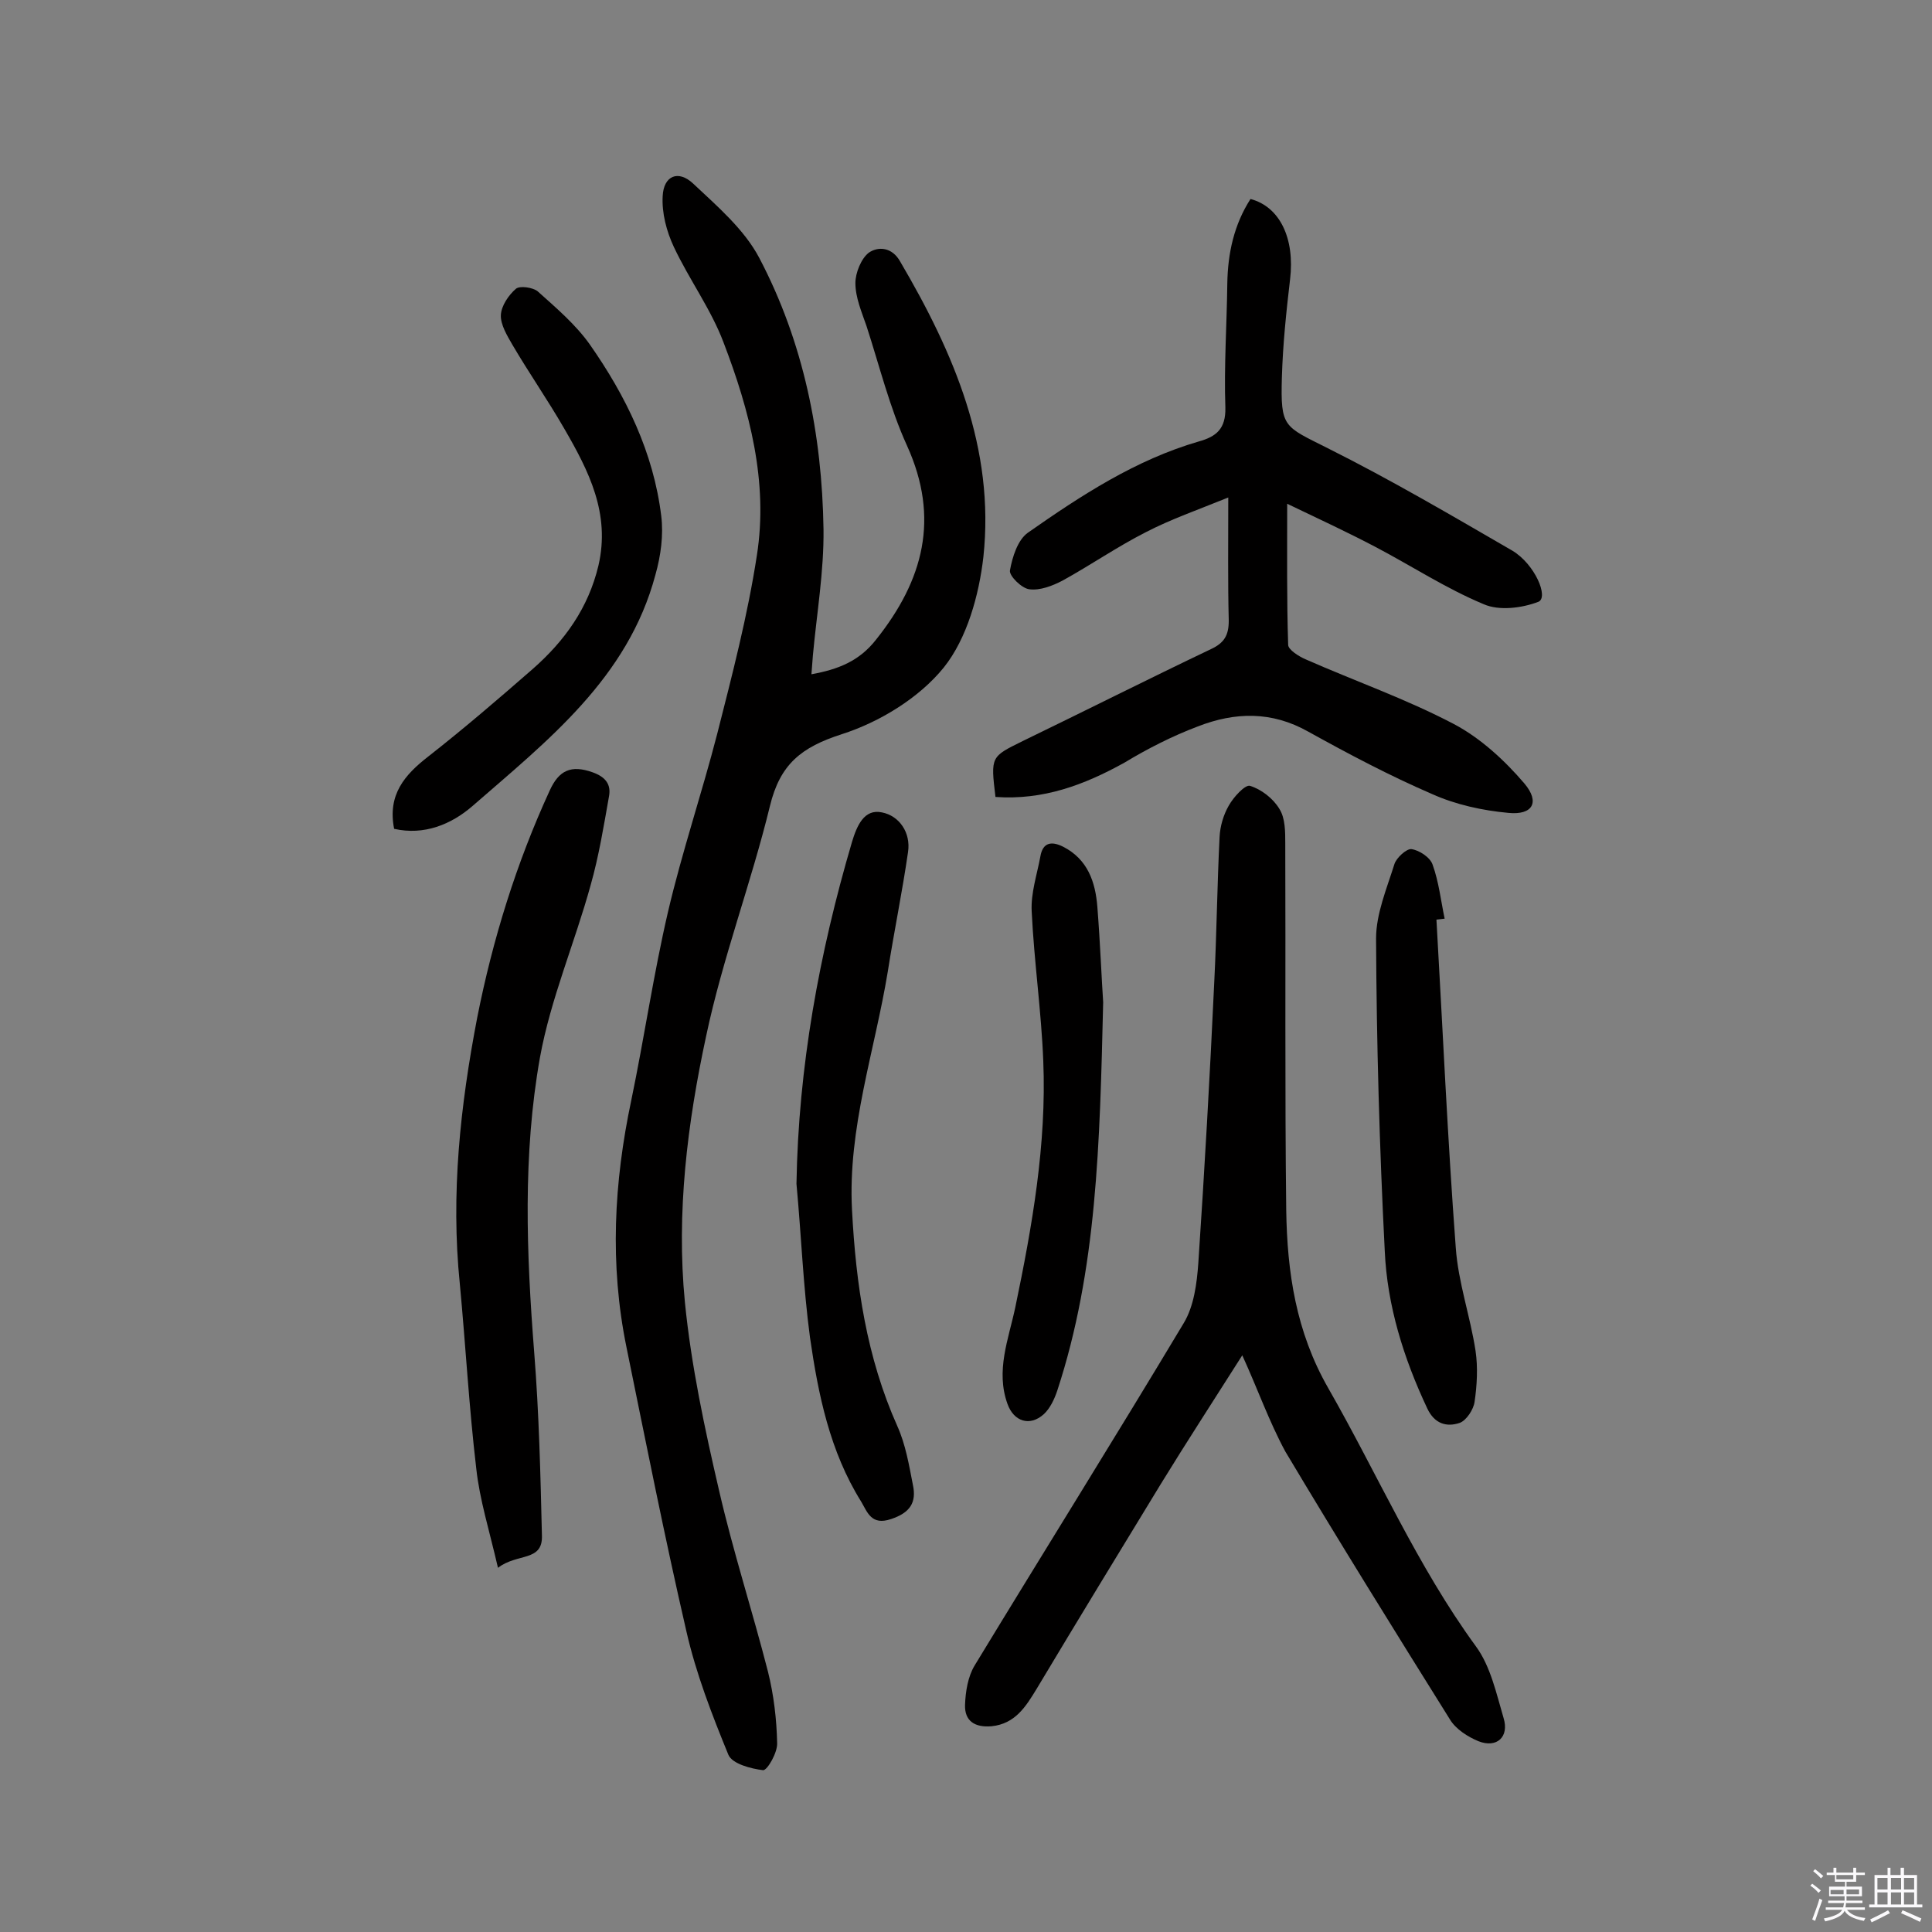
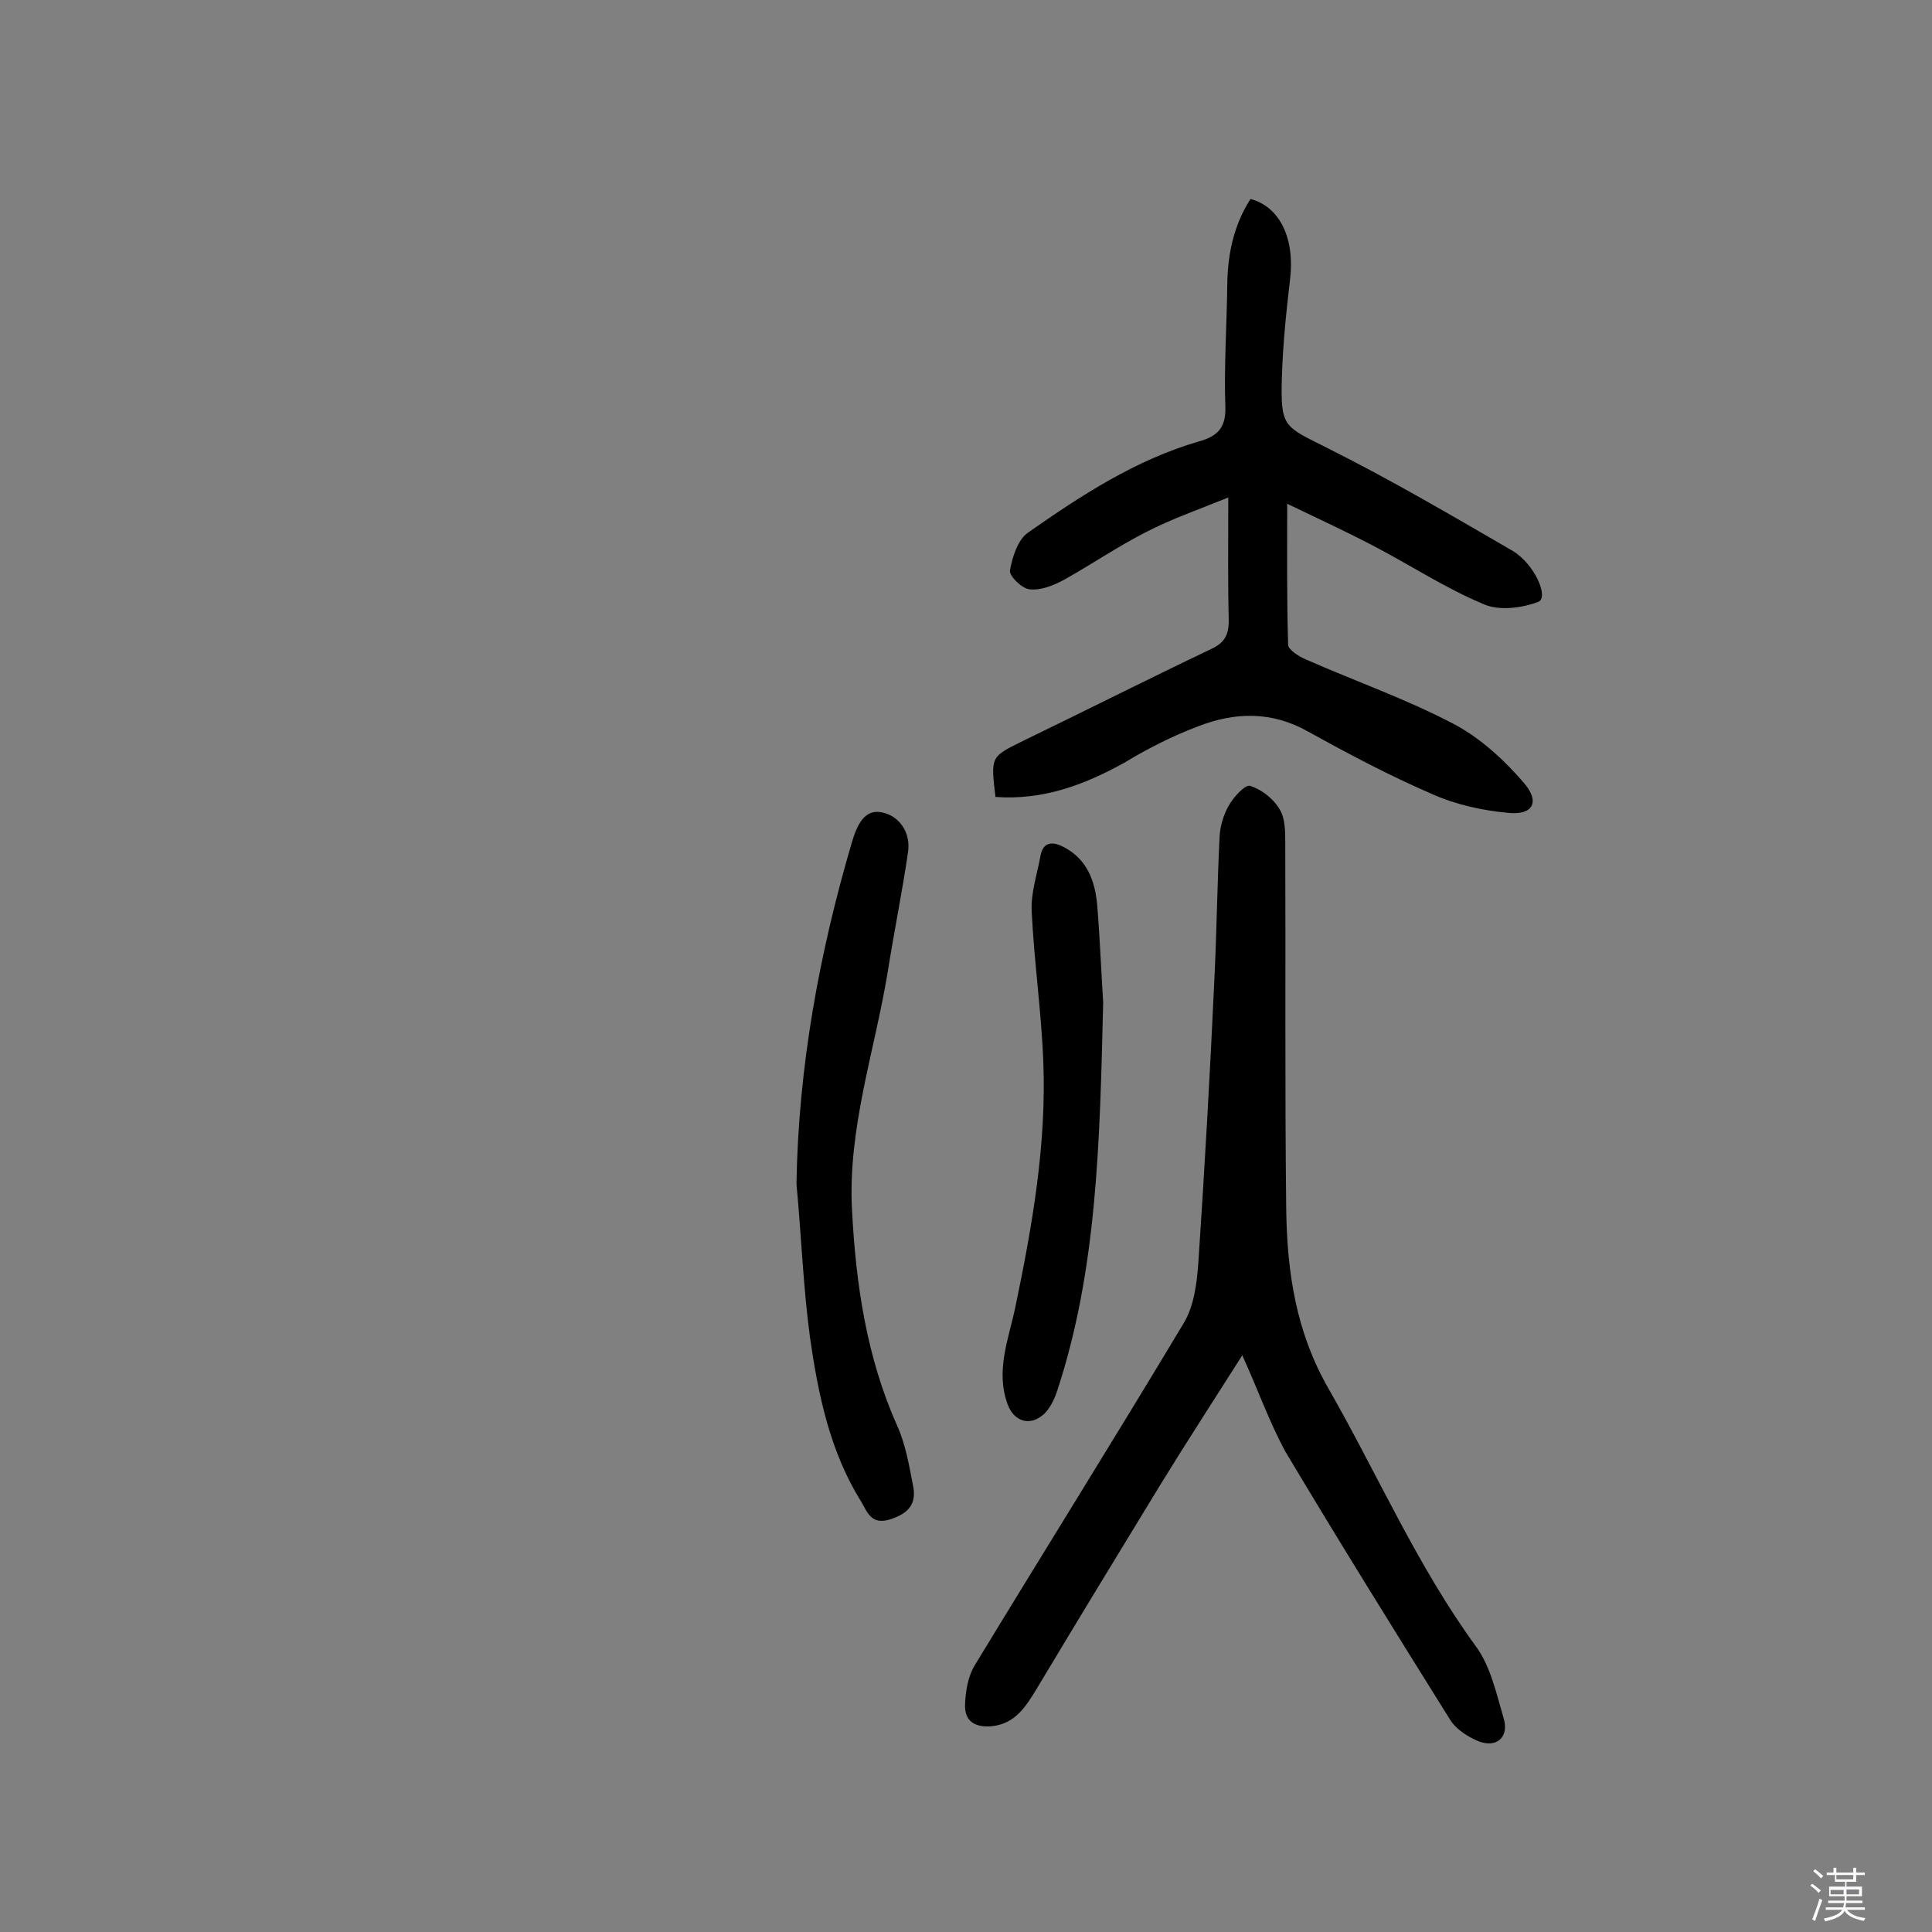
<svg xmlns="http://www.w3.org/2000/svg" enable-background="new 0 0 400 400" viewBox="0 0 400 400">
  <rect x="0" y="0" width="400" height="400" fill="#808080" stroke="none" />
  <path d="m374.8 390.4.4-.4c.7.5 1.3 1 1.8 1.4l-.5.5c-.5-.6-1.1-1.1-1.7-1.5zm1 7.3-.6-.3c.5-1.4 1.1-2.8 1.5-4.3.2.1.4.2.6.3-.5 1.3-1 2.8-1.5 4.3zm-.4-10.3.4-.4c.4.3 1 .8 1.7 1.4l-.5.5c-.4-.5-1-1-1.6-1.5zm2.5.3h1.7v-1h.6v1h3.5v-1h.6v1h1.8v.5h-1.8v1.4h-2v1h3.2v2h-3.2v.9h3.3v.5h-3.4c0 .3-.1.6-.1.9h4v.5h-3.7c.7.9 1.9 1.5 3.8 1.7-.1.2-.2.4-.3.6-2.1-.4-3.5-1.1-4-2.1-.4 1-1.8 1.7-4 2.2-.1-.2-.2-.4-.3-.6 2.1-.4 3.4-1 3.8-1.8h-3.4v-.5h3.6c.1-.3.1-.6.2-.9h-3.3v-.5h3.4c0-.3 0-.6 0-.9h-3.2v-2h3.3v-1h-2.1v-1.4h-1.7v-.5zm1.1 3.5v1h2.7c0-.3 0-.4 0-.4 0-.1 0-.2 0-.2 0-.1 0-.2 0-.3h-2.7zm1.2-3v.9h3.5v-.9zm4.7 3h-2.6v.6.4h2.6z" fill="#fbfafc" />
-   <path d="m393.6 386.7h.6v1.5h2.7v6.1h1.1v.6h-11v-.6h1.1v-6.1h2.7v-1.5h.6v1.5h2.1v-1.5zm-2.7 8.8.4.6c-1.2.6-2.5 1.3-3.8 1.9-.1-.2-.2-.4-.3-.6 1.2-.6 2.5-1.2 3.7-1.9zm-2.2-6.7v2.4h2.1v-2.4zm0 3v2.5h2.1v-2.5zm2.8-3v2.4h2.1v-2.4zm0 3v2.5h2.1v-2.5zm6 6.1c-1.4-.7-2.7-1.3-3.9-1.8l.3-.6c1.5.6 2.7 1.2 3.9 1.7zm-1.2-9.1h-2.1v2.4h2.1zm-2.1 3v2.5h2.1v-2.5z" fill="#fbfafc" />
  <g fill="#010000">
-     <path d="m168 139.6c5.5-1 9.9-2.7 13.4-7.2 9.8-12.3 13.2-25.1 6.4-40.1-3.6-7.9-5.7-16.5-8.4-24.8-1-2.9-2.3-5.9-2.3-8.9 0-2.1 1.2-5.1 2.8-6.3 1.9-1.3 4.8-1.2 6.5 1.9 11.1 18.9 19.6 38.7 17.2 61.1-.9 7.9-3.4 16.9-8.2 22.9-5.1 6.3-13.3 11.3-21.1 13.8-8.4 2.7-12.8 6.2-14.9 14.9-3.9 16-9.8 31.5-13.2 47.6-3.9 18.1-6.2 36.6-4.4 55.1 1.3 13.1 4.1 26.2 7.1 39.1 2.9 12.6 6.9 24.9 10.1 37.4 1.2 4.8 1.8 9.9 1.9 14.8.1 1.9-2 5.6-2.9 5.6-2.5-.3-6.4-1.3-7.2-3.2-3.4-8.3-6.7-16.8-8.7-25.6-4.5-19.5-8.4-39.2-12.4-58.8-3.5-17.1-2.6-34.1 1-51.1 2.7-13 4.6-26.1 7.6-39 2.9-12.4 7-24.5 10.2-36.9 3.1-12.2 6.3-24.5 8.2-36.9 2.4-15.2-1.5-30-6.9-44.1-2.6-6.9-7.1-13-10.3-19.8-1.5-3.2-2.5-7-2.3-10.5.2-4.2 3.2-5.5 6.3-2.6 5 4.7 10.6 9.5 13.7 15.4 9.2 17.5 13 36.6 13.3 56.2.1 8.7-1.4 17.4-2.2 26.1-.1 1.1-.2 2.4-.3 3.9z" />
    <path d="m257.2 280.6c-5.9 9.3-11.5 17.9-16.9 26.7-8.6 14.1-17.2 28.2-25.7 42.4-2.2 3.6-4.4 7.2-9.3 7.7-3.5.3-5.6-1.1-5.5-4.4.1-2.8.6-5.9 2-8.2 14.4-23.7 29.1-47.2 43.3-70.9 2.1-3.5 2.7-8.2 3-12.4 1.3-19.4 2.4-38.8 3.3-58.2.5-10 .6-20 1.1-30 .1-2.2.8-4.6 1.9-6.5 1-1.8 3.4-4.4 4.4-4.1 2.3.7 4.8 2.6 6.1 4.8 1.2 1.9 1.2 4.7 1.2 7.1.1 25.3-.1 50.7.2 76 .2 12.8 2 25.1 8.7 36.8 10.2 17.8 18.4 36.8 30.6 53.5 3 4.1 4.2 9.7 5.7 14.8 1.2 3.9-1.4 6.3-5.2 4.8-2.2-.9-4.7-2.5-5.9-4.5-11.5-18.4-23-36.9-34.1-55.5-3.4-6.3-5.7-12.9-8.9-19.9z" />
    <path d="m206.1 165c-1-8.4-1-8.3 5.7-11.6 13-6.3 25.9-12.8 38.9-19 2.8-1.3 3.7-2.9 3.7-5.9-.2-7.9-.1-15.8-.1-25.5-6.4 2.6-11.9 4.5-17.1 7.2-5.9 3-11.4 6.8-17.2 10-2.1 1.1-4.7 2.1-6.9 1.8-1.6-.2-4.2-2.8-4-3.9.5-2.8 1.6-6.3 3.7-7.8 11-7.7 22.3-15.1 35.4-18.9 3.6-1 5.6-2.6 5.5-7-.3-8.6.3-17.2.4-25.7.1-6.3 1.4-12.2 4.8-17.5 6.1 1.6 9.2 8.2 8.2 16.6-.8 6.8-1.5 13.5-1.7 20.3-.3 10.5.4 10.1 9.5 14.7 13 6.5 25.6 13.9 38.2 21.2 4.7 2.8 7.6 9.7 5.4 10.6-3.4 1.3-8.1 1.9-11.3.5-7.7-3.2-14.9-7.9-22.3-11.8-5.7-3-11.5-5.7-18.4-9 0 10.6-.1 19.9.2 29.2 0 1 2.2 2.4 3.6 3 10.2 4.5 20.8 8.2 30.7 13.4 5.5 2.9 10.5 7.5 14.6 12.3 3.3 3.9 1.7 6.6-3.3 6.1-5.4-.5-10.9-1.7-15.8-3.9-8.8-3.8-17.3-8.3-25.6-12.9-7.6-4.3-15.2-4.1-22.9-1.1-5.3 2-10.4 4.6-15.2 7.5-8.3 4.6-16.8 7.8-26.7 7.1z" />
-     <path d="m103.1 324.6c-1.8-7.8-3.8-14.1-4.5-20.6-1.5-12.7-2.2-25.5-3.4-38.2-1.9-18.6.1-36.9 3.6-55.1 3.2-16.2 8.1-32 15-47 1.9-4.2 4.4-5.4 8.9-3.8 2.8 1 3.8 2.6 3.4 4.9-1.1 6.2-2.1 12.4-3.8 18.4-3.3 12-8.3 23.6-10.5 35.7-3.6 20.2-2.8 40.7-1.2 61.1 1 12.6 1.3 25.2 1.6 37.9.2 5.5-5.1 3.6-9.1 6.7z" />
    <path d="m164.9 245.1c.4-24.2 4.7-47.7 11.5-70.8 1-3.3 2.5-6.9 6.2-6.1 3.6.7 6 4.2 5.4 8.2-1.2 8.3-2.9 16.5-4.2 24.8-2.7 16.4-8.3 32.4-7.4 49.3.8 15.4 3 30.5 9.4 44.8 1.7 3.8 2.4 8 3.2 12.1.8 3.7-.6 5.8-4.5 7.1-4.1 1.4-4.9-1.4-6.2-3.6-6.5-10.4-8.9-22.2-10.6-34-1.4-10.4-1.8-21.1-2.8-31.8z" />
-     <path d="m81.6 171.6c-1.4-7.1 2.2-11.2 7.1-15 7.4-5.8 14.5-11.9 21.6-18.1 6.6-5.8 11.5-12.6 13.6-21.4 2.5-10.8-2-19.6-7.1-28.4-3.4-5.9-7.3-11.5-10.7-17.3-1.1-1.9-2.5-4.2-2.4-6.2.1-1.9 1.6-4.1 3.1-5.4.8-.7 3.5-.3 4.5.5 3.8 3.4 7.9 6.9 10.8 11 7.5 10.7 13.2 22.4 14.8 35.5.5 4-.1 8.3-1.2 12.2-5.7 21.4-22.3 34.3-37.9 47.9-4.4 3.8-10 6.1-16.2 4.7z" />
-     <path d="m297.4 190.4c1.3 22.6 2.3 45.3 4 67.9.5 7.2 3 14.2 4.1 21.4.5 3.4.3 7.1-.2 10.5-.2 1.6-1.7 3.9-3.1 4.4-2.7.9-5.2.2-6.7-3-4.9-10.4-8.3-21.3-8.8-32.6-1.1-21.5-1.7-43.1-1.8-64.7 0-5.1 2.2-10.3 3.8-15.4.4-1.3 2.5-3.2 3.5-3.1 1.6.2 3.9 1.7 4.4 3.2 1.3 3.6 1.7 7.4 2.5 11.2-.6.1-1.1.1-1.7.2z" />
    <path d="m228.4 207.5c-.7 29.5-1.3 55.4-9.5 80.4-.6 1.8-1.5 3.7-2.8 4.9-2.9 2.6-6.2 1.5-7.5-2.1-2.5-6.9.2-13.4 1.6-20 3.5-16.8 6.5-33.8 5.8-51-.4-10.3-1.9-20.6-2.4-31-.2-3.8 1.1-7.6 1.8-11.4.5-2.9 2.3-3.2 4.7-2 5.1 2.6 6.7 7.3 7.1 12.5.6 7.7.9 15.4 1.2 19.7z" />
  </g>
</svg>